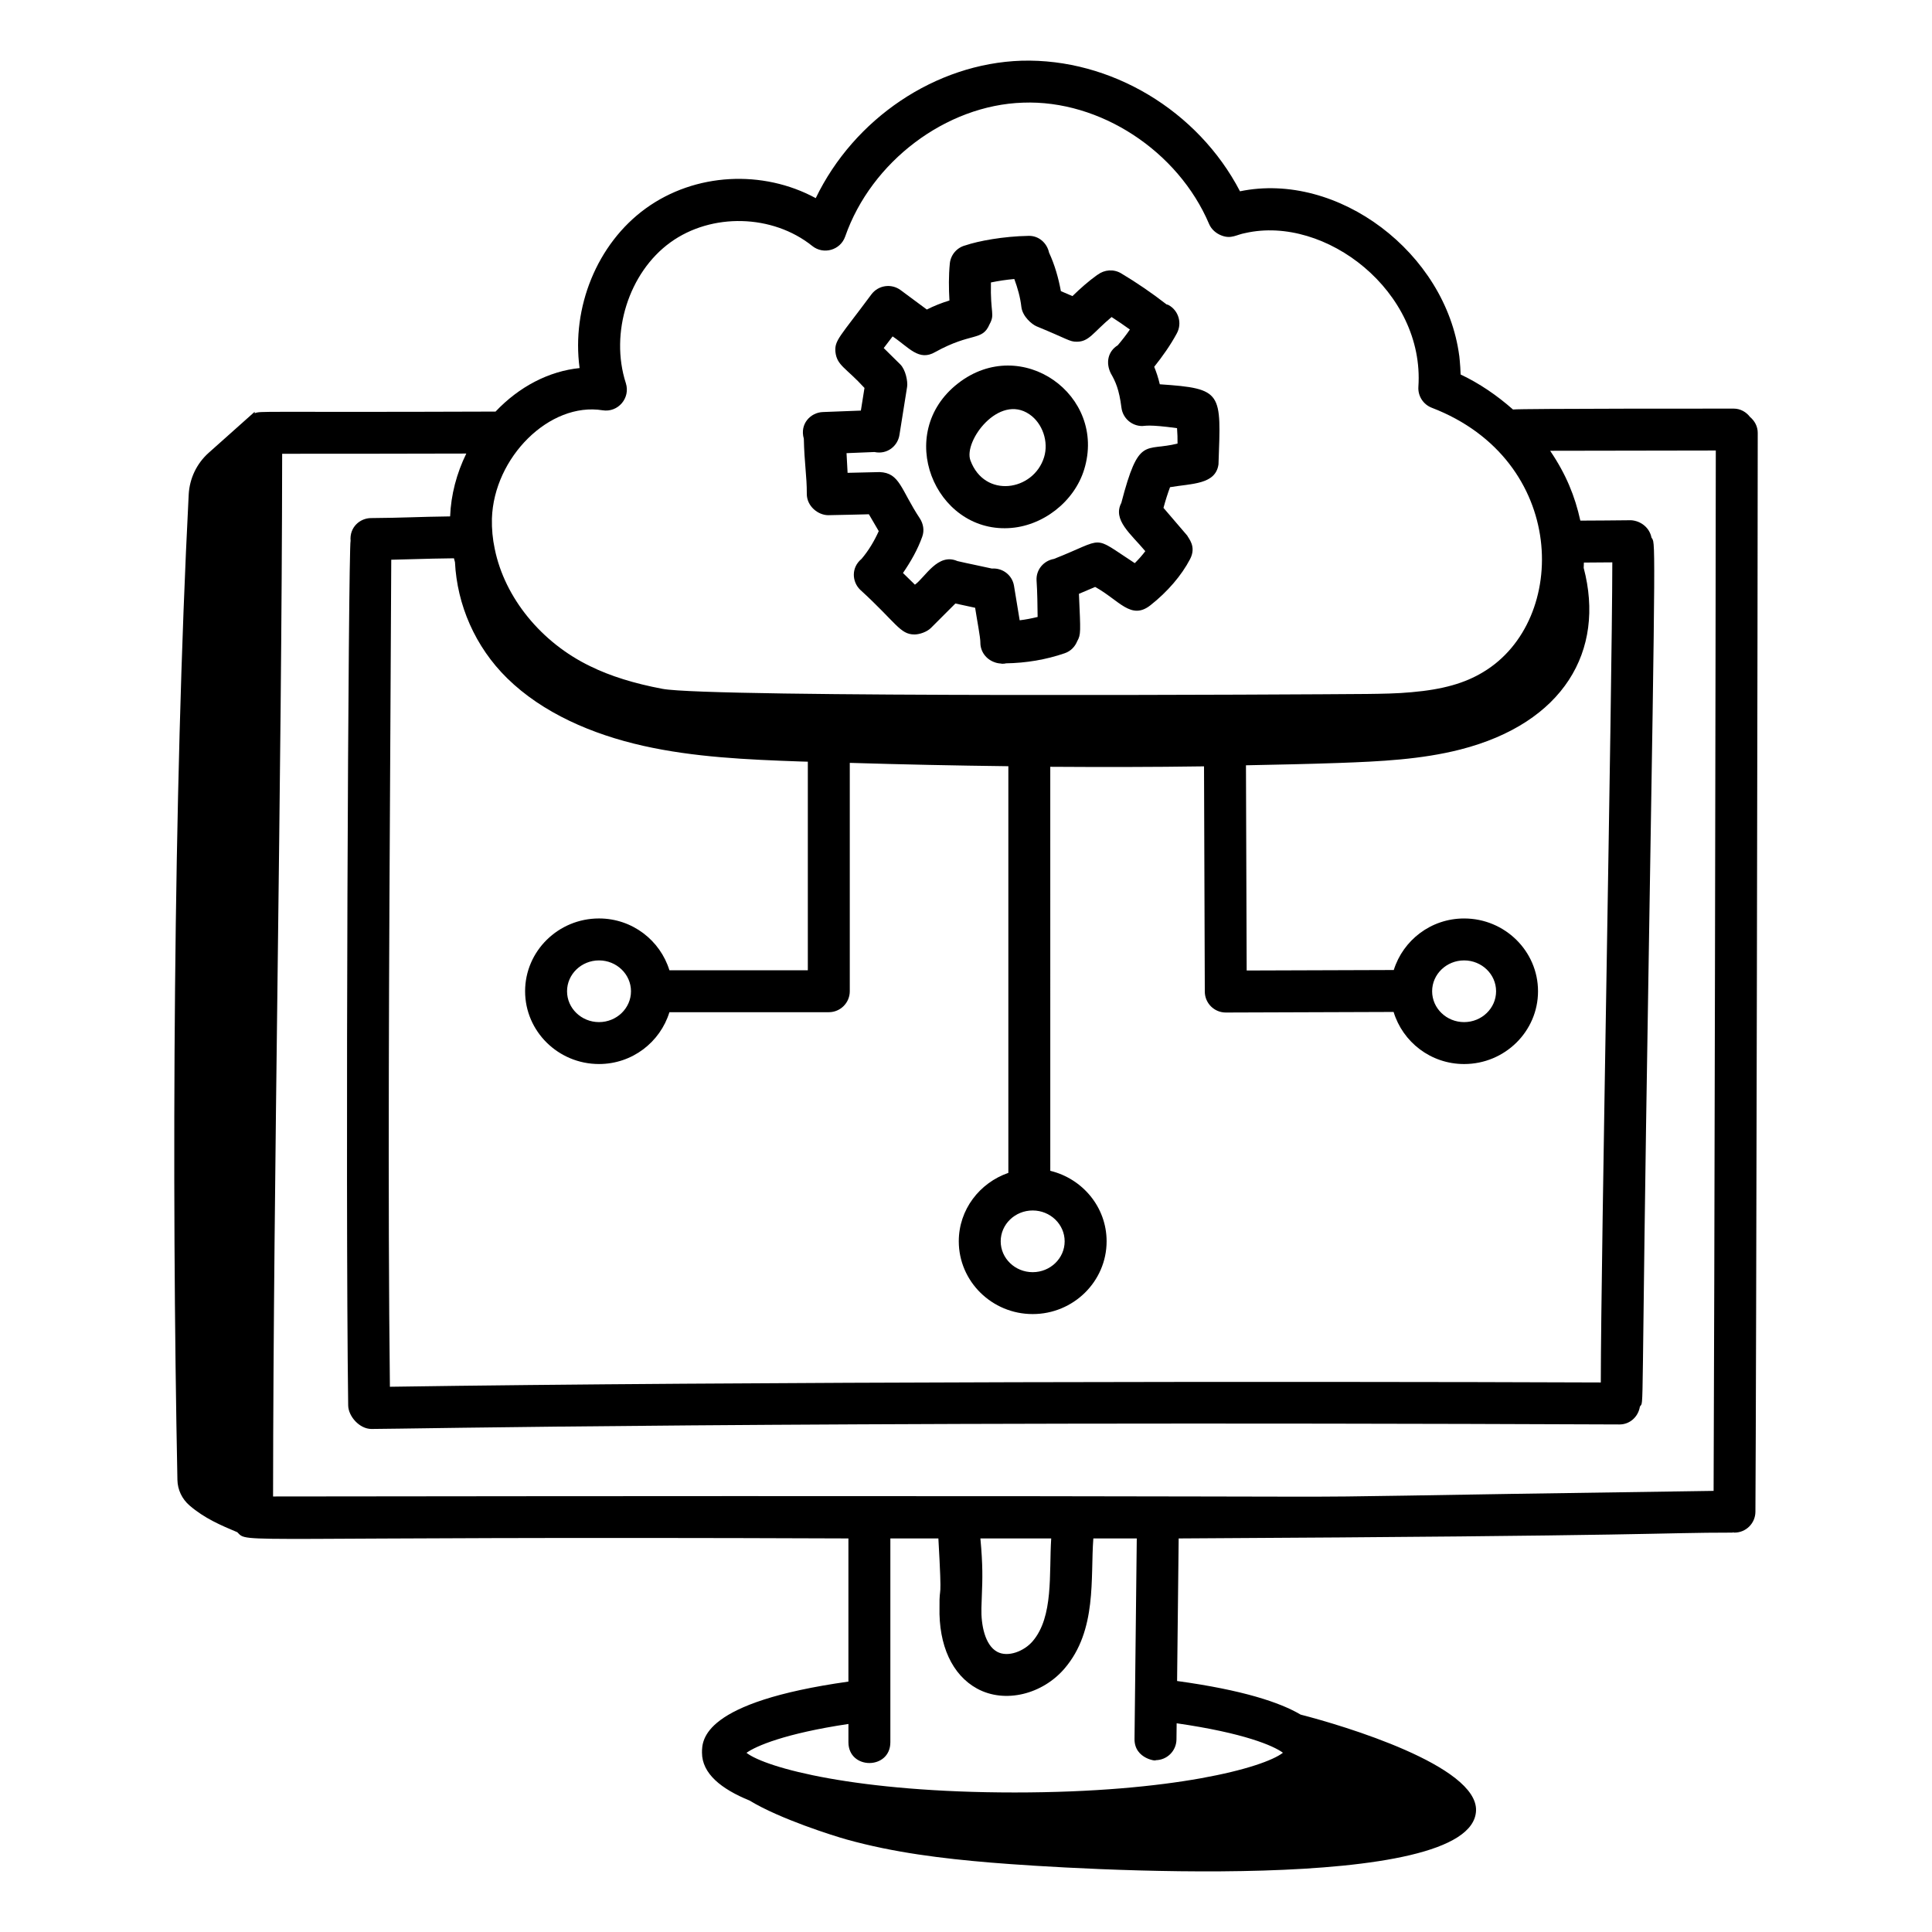
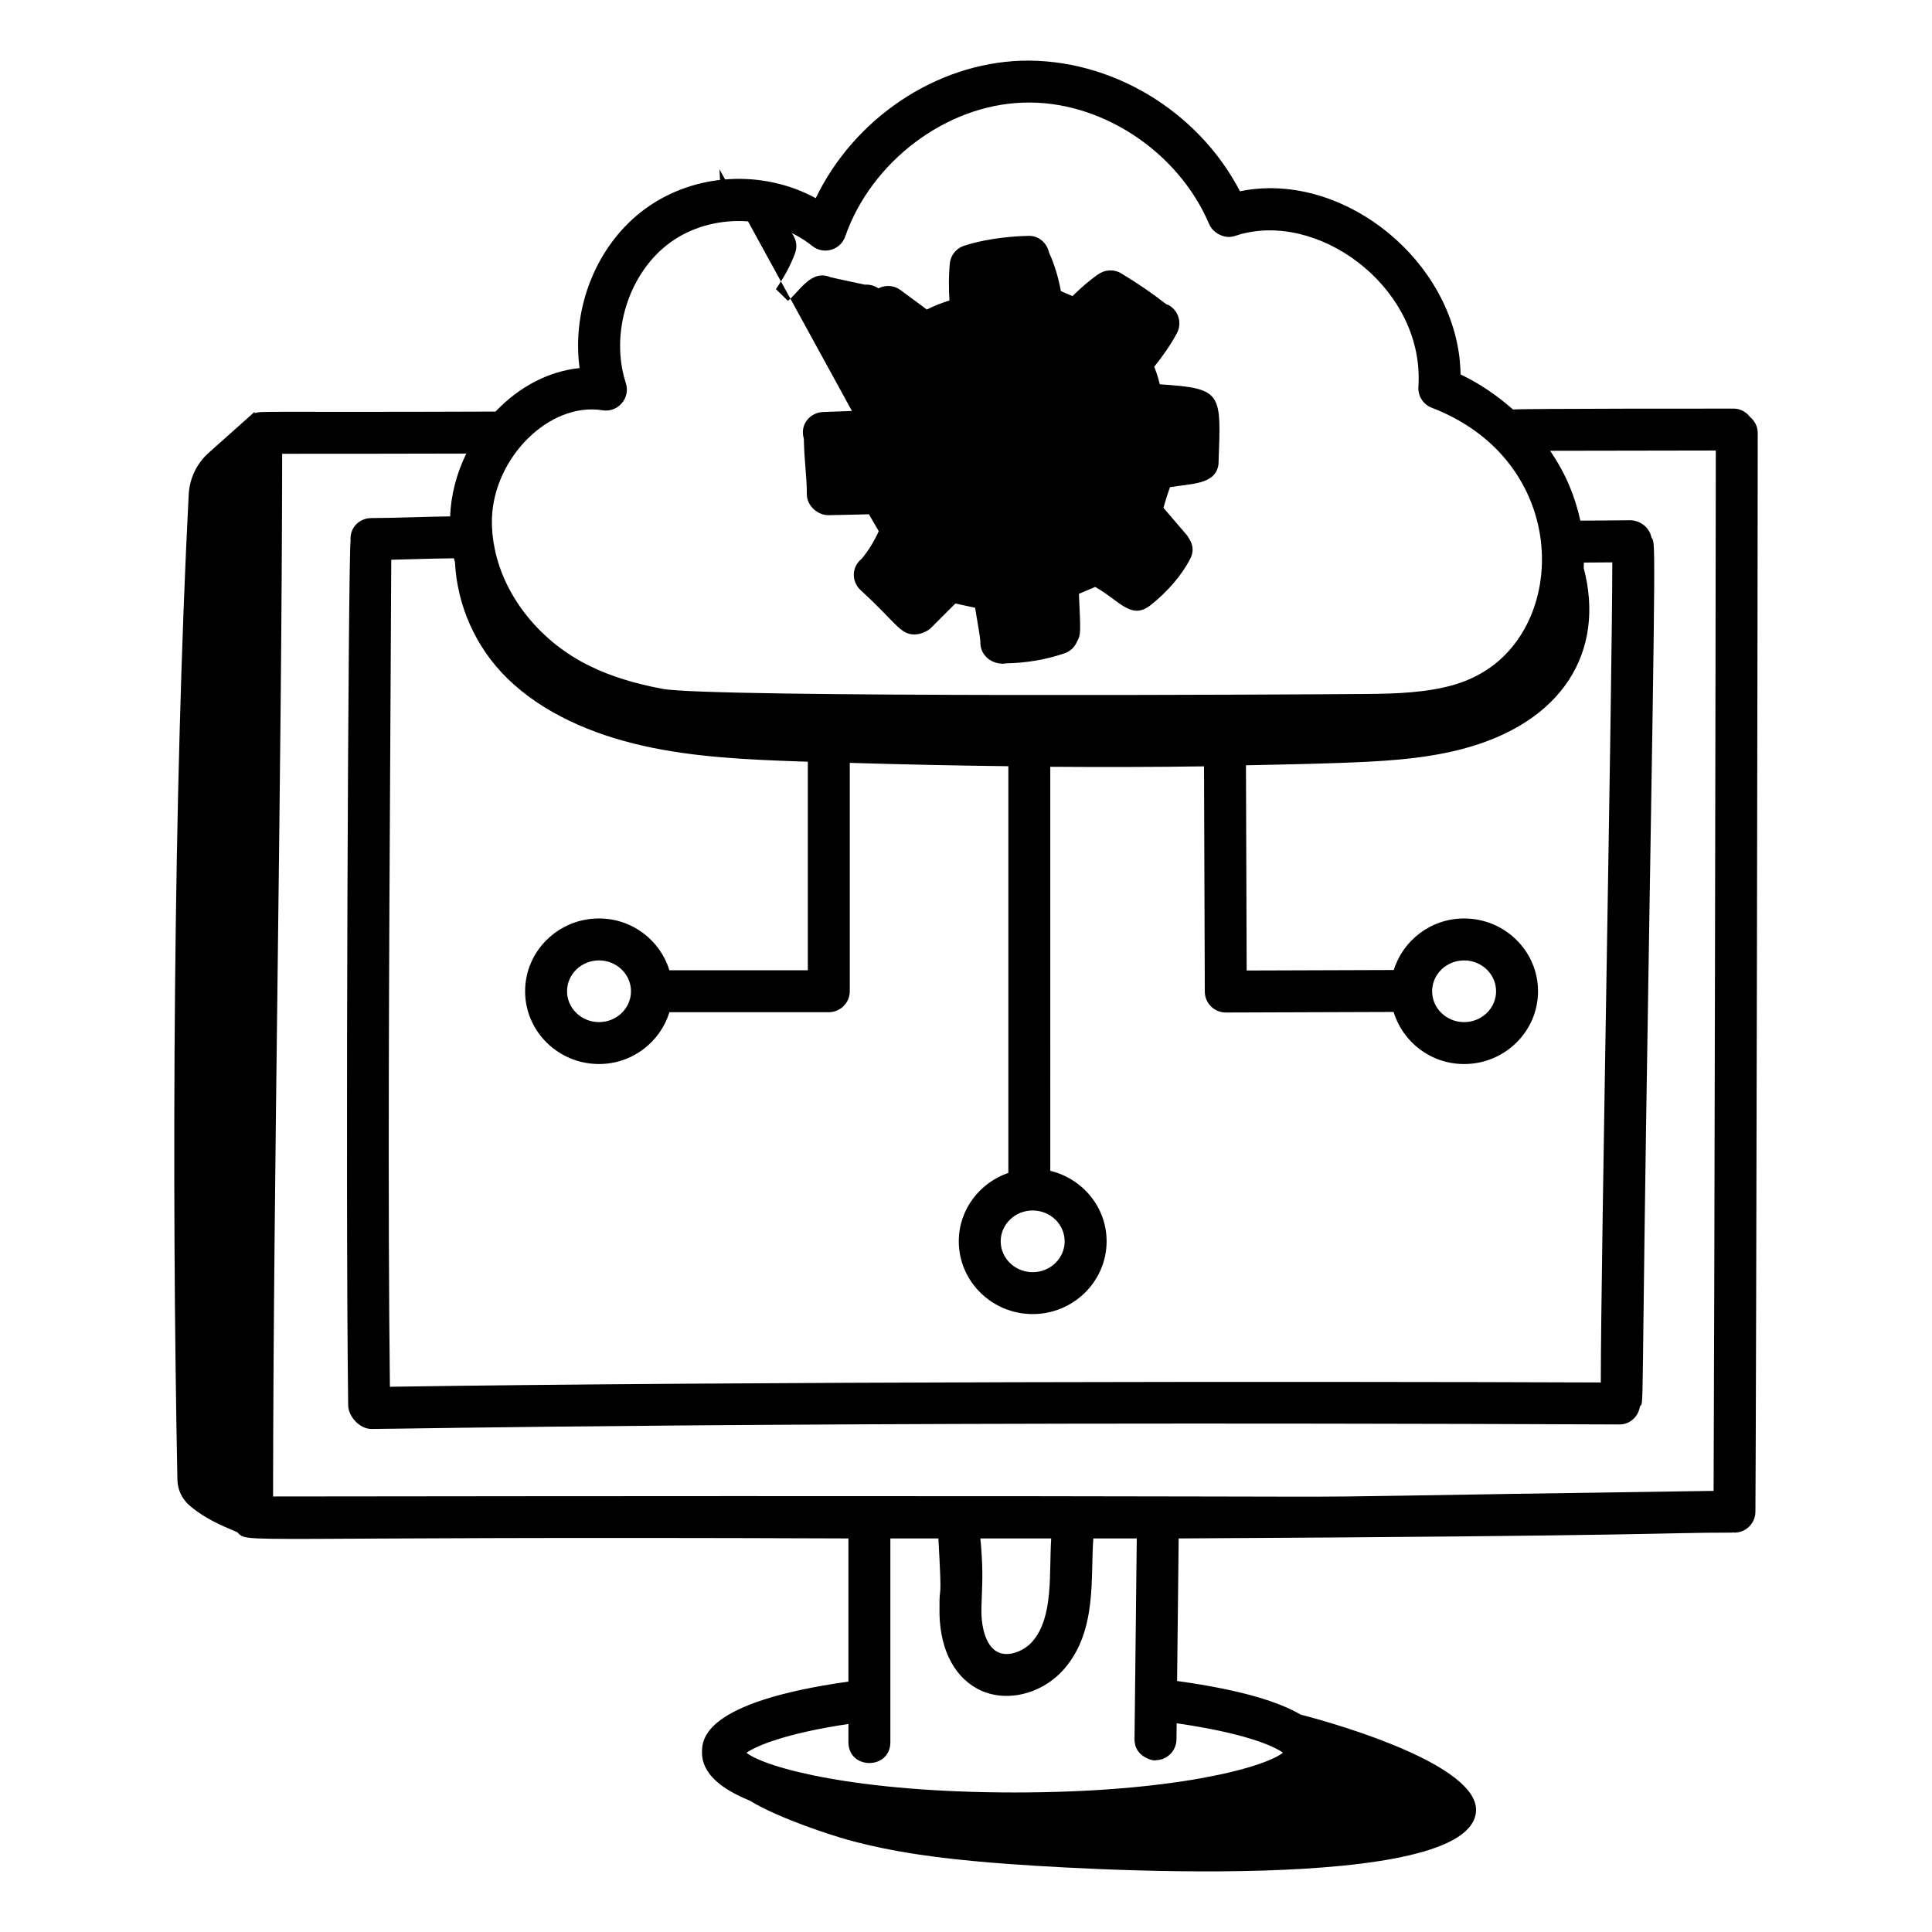
<svg xmlns="http://www.w3.org/2000/svg" fill="#000000" width="800px" height="800px" version="1.1" viewBox="144 144 512 512">
  <g>
-     <path d="m357.81 274.85c-0.02 3.332 3.031 5.68 5.68 5.68 0.746 0 11.516-0.25 10.77-0.25l2.617 4.477c-1.188 2.637-2.68 5.141-4.551 7.348-2.812 2.324-2.535 6.066-0.379 8.176 9.559 8.723 10.547 11.859 14.395 11.859 1.355 0 3.316-0.676 4.379-1.738l6.469-6.469c0.746 0.156 4.453 0.973 5.231 1.133 0.488 3.195 1.398 7.863 1.387 9.188-0.02 2.438 1.547 4.457 3.715 5.227 0.539 0.215 1.113 0.324 1.711 0.359 0.031 0 0.055 0.02 0.086 0.02h0.016c0.082 0.004 0.156 0.043 0.242 0.043 0.742 0 0.629-0.051 1.02-0.113 5.316-0.09 10.562-0.949 15.598-2.688 1.574-0.547 2.691-1.742 3.277-3.172 0.996-1.809 0.906-2.344 0.457-12.559 0.578-0.254 3.551-1.504 4.297-1.828 6.379 3.519 9.5 8.914 14.656 4.852 4.512-3.551 8.242-7.894 10.5-12.227 1.742-3.34-0.422-5.488-0.75-6.231l-6.297-7.348c0.512-1.922 1.094-3.746 1.738-5.481 5.82-0.988 12.078-0.688 12.84-6.043 0.672-19.094 1.297-20.09-15.555-21.227-0.398-1.688-0.902-3.219-1.48-4.633 2.231-2.797 4.297-5.719 5.996-8.859 1.465-2.699 0.465-6.07-2.234-7.531-0.16-0.086-0.336-0.082-0.5-0.152-3.832-2.973-7.871-5.75-12.039-8.234-1.992-1.18-4.434-0.961-6.191 0.363-0.035 0.023-0.074 0.023-0.109 0.051-2.352 1.684-4.519 3.606-6.586 5.625l-3.07-1.316c-0.648-3.512-1.625-6.953-3.133-10.207-0.547-2.555-2.734-4.512-5.422-4.438-6.691 0.113-13.316 1.352-16.758 2.523-2.188 0.555-3.891 2.445-4.121 4.828-0.316 3.254-0.285 6.523-0.098 9.777-2.121 0.645-4.137 1.453-5.992 2.394l-6.938-5.141c-2.473-1.832-5.949-1.316-7.773 1.156-8.387 11.312-9.781 12.113-9.512 15.23 0.41 3.617 2.758 4.141 7.699 9.535l-0.957 6-10.082 0.387c-3.242 0.121-6.176 3.141-5.035 7.062 0.137 6.5 0.816 10.004 0.789 14.59zm17.926-11.059c3.398 0.727 6.164-1.602 6.625-4.512l2.035-12.77c0.223-1.395-0.402-4.547-1.812-5.941l-4.387-4.328 2.356-3.09c4.356 2.93 6.965 6.684 11.312 4.133 9.691-5.352 12.422-2.793 14.375-7.34 1.492-2.766 0.18-2.734 0.367-11.09 2.051-0.422 4.113-0.727 6.195-0.914 0.887 2.394 1.582 4.848 1.871 7.387 0.289 2.535 2.777 4.617 4.008 5.144 8.512 3.5 8.727 4.09 10.672 4.09 3.289 0 4.309-2.43 9.23-6.543 1.648 1.059 3.262 2.16 4.848 3.309-0.992 1.453-2.074 2.832-3.215 4.176-2.648 1.641-3.211 4.672-1.844 7.434 1.234 2.152 2.207 4.211 2.824 9.102 0.355 2.809 2.746 4.863 5.508 4.863 0.762 0 1.609-0.484 9.223 0.566 0.105 1.359 0.152 2.719 0.133 4.082-8.68 2.203-10.23-2.191-14.898 15.723-2.363 4.519 2.508 8.203 6.356 12.797-0.82 1.078-1.75 2.144-2.793 3.172-11.664-7.586-7.441-6.629-21.418-1.121-2.758 0.484-4.797 2.898-4.606 5.758 0.215 3.188 0.238 6.41 0.281 9.621-1.586 0.383-3.152 0.695-4.758 0.883l-1.504-9.148c-0.473-2.848-3.043-4.769-5.856-4.562-4.18-0.938-5.816-1.207-9.145-1.984-5.188-2.262-8.52 4.285-11.254 6.258l-3.168-3.098c2.074-3.027 3.906-6.223 5.117-9.645 0.594-1.68 0.258-3.398-0.629-4.793-5.09-7.684-5.285-12.109-10.688-12.305l-8.477 0.199c-0.016-0.219-0.25-4.824-0.281-5.215z" />
-     <path d="m411.23 283.96c8.988-0.406 17.438-6.938 20.082-15.527 6.078-19.707-16.602-35.902-33.402-22.855-17.07 13.254-6.144 39.355 13.32 38.383zm5.59-30.156h0.004c3.465 2.379 5.129 7.266 3.867 11.359-2.773 8.992-15.766 11.055-19.527 0.824-1.863-5.094 7.566-17.758 15.656-12.184z" />
+     <path d="m357.81 274.85c-0.02 3.332 3.031 5.68 5.68 5.68 0.746 0 11.516-0.25 10.77-0.25l2.617 4.477c-1.188 2.637-2.68 5.141-4.551 7.348-2.812 2.324-2.535 6.066-0.379 8.176 9.559 8.723 10.547 11.859 14.395 11.859 1.355 0 3.316-0.676 4.379-1.738l6.469-6.469c0.746 0.156 4.453 0.973 5.231 1.133 0.488 3.195 1.398 7.863 1.387 9.188-0.02 2.438 1.547 4.457 3.715 5.227 0.539 0.215 1.113 0.324 1.711 0.359 0.031 0 0.055 0.02 0.086 0.02h0.016c0.082 0.004 0.156 0.043 0.242 0.043 0.742 0 0.629-0.051 1.02-0.113 5.316-0.09 10.562-0.949 15.598-2.688 1.574-0.547 2.691-1.742 3.277-3.172 0.996-1.809 0.906-2.344 0.457-12.559 0.578-0.254 3.551-1.504 4.297-1.828 6.379 3.519 9.5 8.914 14.656 4.852 4.512-3.551 8.242-7.894 10.5-12.227 1.742-3.34-0.422-5.488-0.75-6.231l-6.297-7.348c0.512-1.922 1.094-3.746 1.738-5.481 5.82-0.988 12.078-0.688 12.84-6.043 0.672-19.094 1.297-20.09-15.555-21.227-0.398-1.688-0.902-3.219-1.48-4.633 2.231-2.797 4.297-5.719 5.996-8.859 1.465-2.699 0.465-6.07-2.234-7.531-0.16-0.086-0.336-0.082-0.5-0.152-3.832-2.973-7.871-5.75-12.039-8.234-1.992-1.18-4.434-0.961-6.191 0.363-0.035 0.023-0.074 0.023-0.109 0.051-2.352 1.684-4.519 3.606-6.586 5.625l-3.07-1.316c-0.648-3.512-1.625-6.953-3.133-10.207-0.547-2.555-2.734-4.512-5.422-4.438-6.691 0.113-13.316 1.352-16.758 2.523-2.188 0.555-3.891 2.445-4.121 4.828-0.316 3.254-0.285 6.523-0.098 9.777-2.121 0.645-4.137 1.453-5.992 2.394l-6.938-5.141c-2.473-1.832-5.949-1.316-7.773 1.156-8.387 11.312-9.781 12.113-9.512 15.23 0.41 3.617 2.758 4.141 7.699 9.535l-0.957 6-10.082 0.387c-3.242 0.121-6.176 3.141-5.035 7.062 0.137 6.5 0.816 10.004 0.789 14.59zm17.926-11.059c3.398 0.727 6.164-1.602 6.625-4.512l2.035-12.77c0.223-1.395-0.402-4.547-1.812-5.941l-4.387-4.328 2.356-3.09l-1.504-9.148c-0.473-2.848-3.043-4.769-5.856-4.562-4.18-0.938-5.816-1.207-9.145-1.984-5.188-2.262-8.52 4.285-11.254 6.258l-3.168-3.098c2.074-3.027 3.906-6.223 5.117-9.645 0.594-1.68 0.258-3.398-0.629-4.793-5.09-7.684-5.285-12.109-10.688-12.305l-8.477 0.199c-0.016-0.219-0.25-4.824-0.281-5.215z" />
    <path d="m607.79 254.52c-1.016-1.324-2.539-2.234-4.34-2.234-0.742 0-56.73-0.031-58.488 0.238-4.238-3.738-8.926-6.945-13.883-9.281-0.043-2.418-0.477-6.098-0.352-4.863-3.547-27.387-32.184-49.031-58.117-43.688-11.137-21.41-34.242-35.266-57.902-34.605-22.867 0.746-44.391 15.398-54.527 36.422-14.004-7.59-31.949-6.758-45.051 2.727-12.957 9.383-19.699 26.293-17.531 42.305-8.164 0.832-16.02 4.93-22.273 11.531-64.07 0.23-61.895-0.215-63.844 0.438 0.004-0.125 0.004-0.258 0.008-0.383-4.148 3.703-12.957 11.559-12.195 10.879-3.152 2.812-5.066 6.773-5.289 11.078-4.078 79.441-4.566 182.31-2.988 261.12 0.051 2.609 1.23 5.055 3.207 6.758 3.961 3.414 8.27 5.238 12.664 7.09 3.133 3.156-3.363 1 161.95 1.648v37.938c-38.691 5.453-38.805 15.445-38.805 18.82 0 5.539 5.062 9.629 12.609 12.703 8.004 4.883 22.312 9.371 25.703 10.316 12.473 3.477 25.402 5.062 38.277 6.133 21.703 1.801 127.65 8.414 128.54-13.754 0.48-11.895-35.023-22.527-46.484-25.469-5.481-3.234-15.309-6.512-32.738-8.906l0.418-37.781c128.82-0.688 126.73-1.543 146.69-1.543 0.102 0 0.184-0.051 0.285-0.059 0.098 0.008 0.176 0.055 0.277 0.059h0.035c3.055 0 5.535-2.461 5.559-5.519 0.227-33.672 0.613-251.91 0.613-285.93 0-1.703-0.816-3.176-2.027-4.195zm-36.512 38.508c-0.023 16.992-0.785 63.402-1.523 108.5-0.742 45.234-1.508 91.809-1.527 108.84-78.535-0.305-228.91-0.246-320.9 1.137-0.586-49.16-0.215-114.98 0.117-173.31 0.09-16.148 0.18-31.582 0.242-45.859 2.254-0.047 4.281-0.105 6.281-0.164 3.102-0.09 6.234-0.176 10.328-0.219 0.074 0.344 0.199 0.68 0.277 1.023 0.555 11.273 5.32 22.414 13.836 30.77 9.391 9.211 22.512 14.863 36.035 17.902 13.52 3.039 27.555 3.656 41.484 4.148 0.719 0.023 1.438 0.035 2.156 0.062v55.277h-36.68c-2.441-7.918-9.836-13.734-18.66-13.734-10.797 0-19.586 8.652-19.586 19.289s8.789 19.289 19.586 19.289c8.824 0 16.219-5.816 18.66-13.734h42.238c3.066 0 5.559-2.488 5.559-5.559v-60.516c14.004 0.426 28.012 0.719 42.023 0.887v107.77c-7.621 2.641-13.137 9.73-13.137 18.129 0 10.637 8.789 19.289 19.586 19.289 10.801 0 19.59-8.652 19.59-19.289 0-9.047-6.379-16.602-14.926-18.676l-0.004-107.07c13.582 0.09 27.164 0.086 40.746-0.117l0.207 59.703c0.012 3.059 2.496 5.535 5.559 5.535h0.02l44.457-0.152c2.418 7.953 9.832 13.805 18.684 13.805 10.797 0 19.586-8.652 19.586-19.289s-8.789-19.289-19.586-19.289c-8.801 0-16.176 5.781-18.641 13.66l-38.984 0.129-0.188-54.383c8.227-0.172 16.453-0.324 24.676-0.621 10.812-0.391 21.734-0.902 32.141-3.562 27.316-6.984 38.488-26.129 32.684-48.133 0.027-0.473 0.035-0.945 0.055-1.41 2.496-0.012 5.008-0.027 7.531-0.055zm-153.61 171.76c4.676 0 8.477 3.668 8.477 8.176 0 4.508-3.801 8.176-8.477 8.176-4.672 0-8.473-3.668-8.473-8.176 0-4.508 3.801-8.176 8.473-8.176zm-106.45-58.094c0 4.508-3.801 8.176-8.473 8.176s-8.473-3.668-8.473-8.176 3.801-8.176 8.473-8.176c4.668 0 8.473 3.672 8.473 8.176zm212.31 0c0-4.508 3.801-8.176 8.477-8.176 4.672 0 8.473 3.668 8.473 8.176s-3.801 8.176-8.473 8.176c-4.676 0.004-8.477-3.668-8.477-8.176zm-219.82-153.96c4.113 0.641 7.41-3.289 6.144-7.199-4.289-13.285 0.781-29.316 11.797-37.289 10.918-7.906 27.09-7.496 37.609 0.941 2.973 2.387 7.457 1.125 8.723-2.504 6.938-19.898 26.742-34.816 47.109-35.477 20.41-0.773 41.121 12.805 49.348 32.191 0.602 1.41 1.887 2.504 3.324 3.031 2.57 0.977 3.91-0.254 6.246-0.664 21.277-4.832 47.59 15.508 45.879 40.734-0.164 2.438 1.277 4.688 3.551 5.562 36 13.832 36.457 56.348 13.648 70.031-4.898 2.981-10.742 4.629-18.984 5.348-3.844 0.367-7.894 0.418-11.812 0.469-15.641 0.141-174.24 1.027-186.73-1.359-7.477-1.402-13.891-3.406-19.109-5.977-13.004-6.258-22.711-18.176-25.336-31.09-0.004-0.016-0.008-0.035-0.012-0.051-0.555-2.59-0.805-5.297-0.742-7.996 0.512-16.238 15.293-30.977 29.352-28.703zm140.95 352.11c-0.059 5.453 6.297 5.961 5.559 5.621 3.043 0 5.523-2.445 5.559-5.492l0.047-4.285c17.836 2.566 25.684 5.957 28.168 7.809-5.137 4-29.156 10.527-71.098 10.527-41.859 0-65.863-6.496-71.07-10.504 2.484-1.789 10.16-5.129 27.016-7.652v4.836c0 7.352 11.113 7.356 11.113 0v-53.996h12.727c1.066 18.836 0.223 11.215 0.297 18.203-0.246 10.121 3.375 17.98 9.938 21.574 7.457 4.078 17.379 1.473 23.18-5.289 8.719-10.156 6.844-24.121 7.652-34.492h11.508zm-40.844-53.137h18.766c-0.605 9.328 0.672 20.723-4.93 27.254-2.227 2.606-6.539 4.348-9.406 2.769-3.234-1.766-4.273-7.125-4.16-11.555l0.121-3.602c0.164-4.051 0.281-7.684-0.391-14.867zm-187.45-11.113c0.078-85.613 2.316-190.63 2.41-276.34 16.273 0 32.566-0.016 48.801-0.059-2.574 5.242-4.07 10.961-4.289 16.656-8.426 0.102-12.617 0.391-20.953 0.445-2.973 0.02-5.742 2.449-5.426 6.023-0.594 1.98-1.41 171.54-0.637 229.13 0.039 2.871 2.981 6.242 6.172 6.242 9.023 0 105.98-2.129 330.73-1.195h0.023c2.766 0 4.961-2.059 5.387-4.707 1.172-2.117 0.242 8.832 2.281-115.09 1.973-120.33 1.793-113.39 0.793-115.24-0.5-2.574-2.769-4.426-5.418-4.59-4.531 0.055-8.98 0.082-13.434 0.102-1.434-6.492-3.766-12.254-8-18.508 40.305-0.086 31.711-0.074 43.898-0.074-0.027 43.527-0.363 230.79-0.582 275.71-184.23 2.598 14.625 0.996-381.76 1.484z" />
  </g>
</svg>